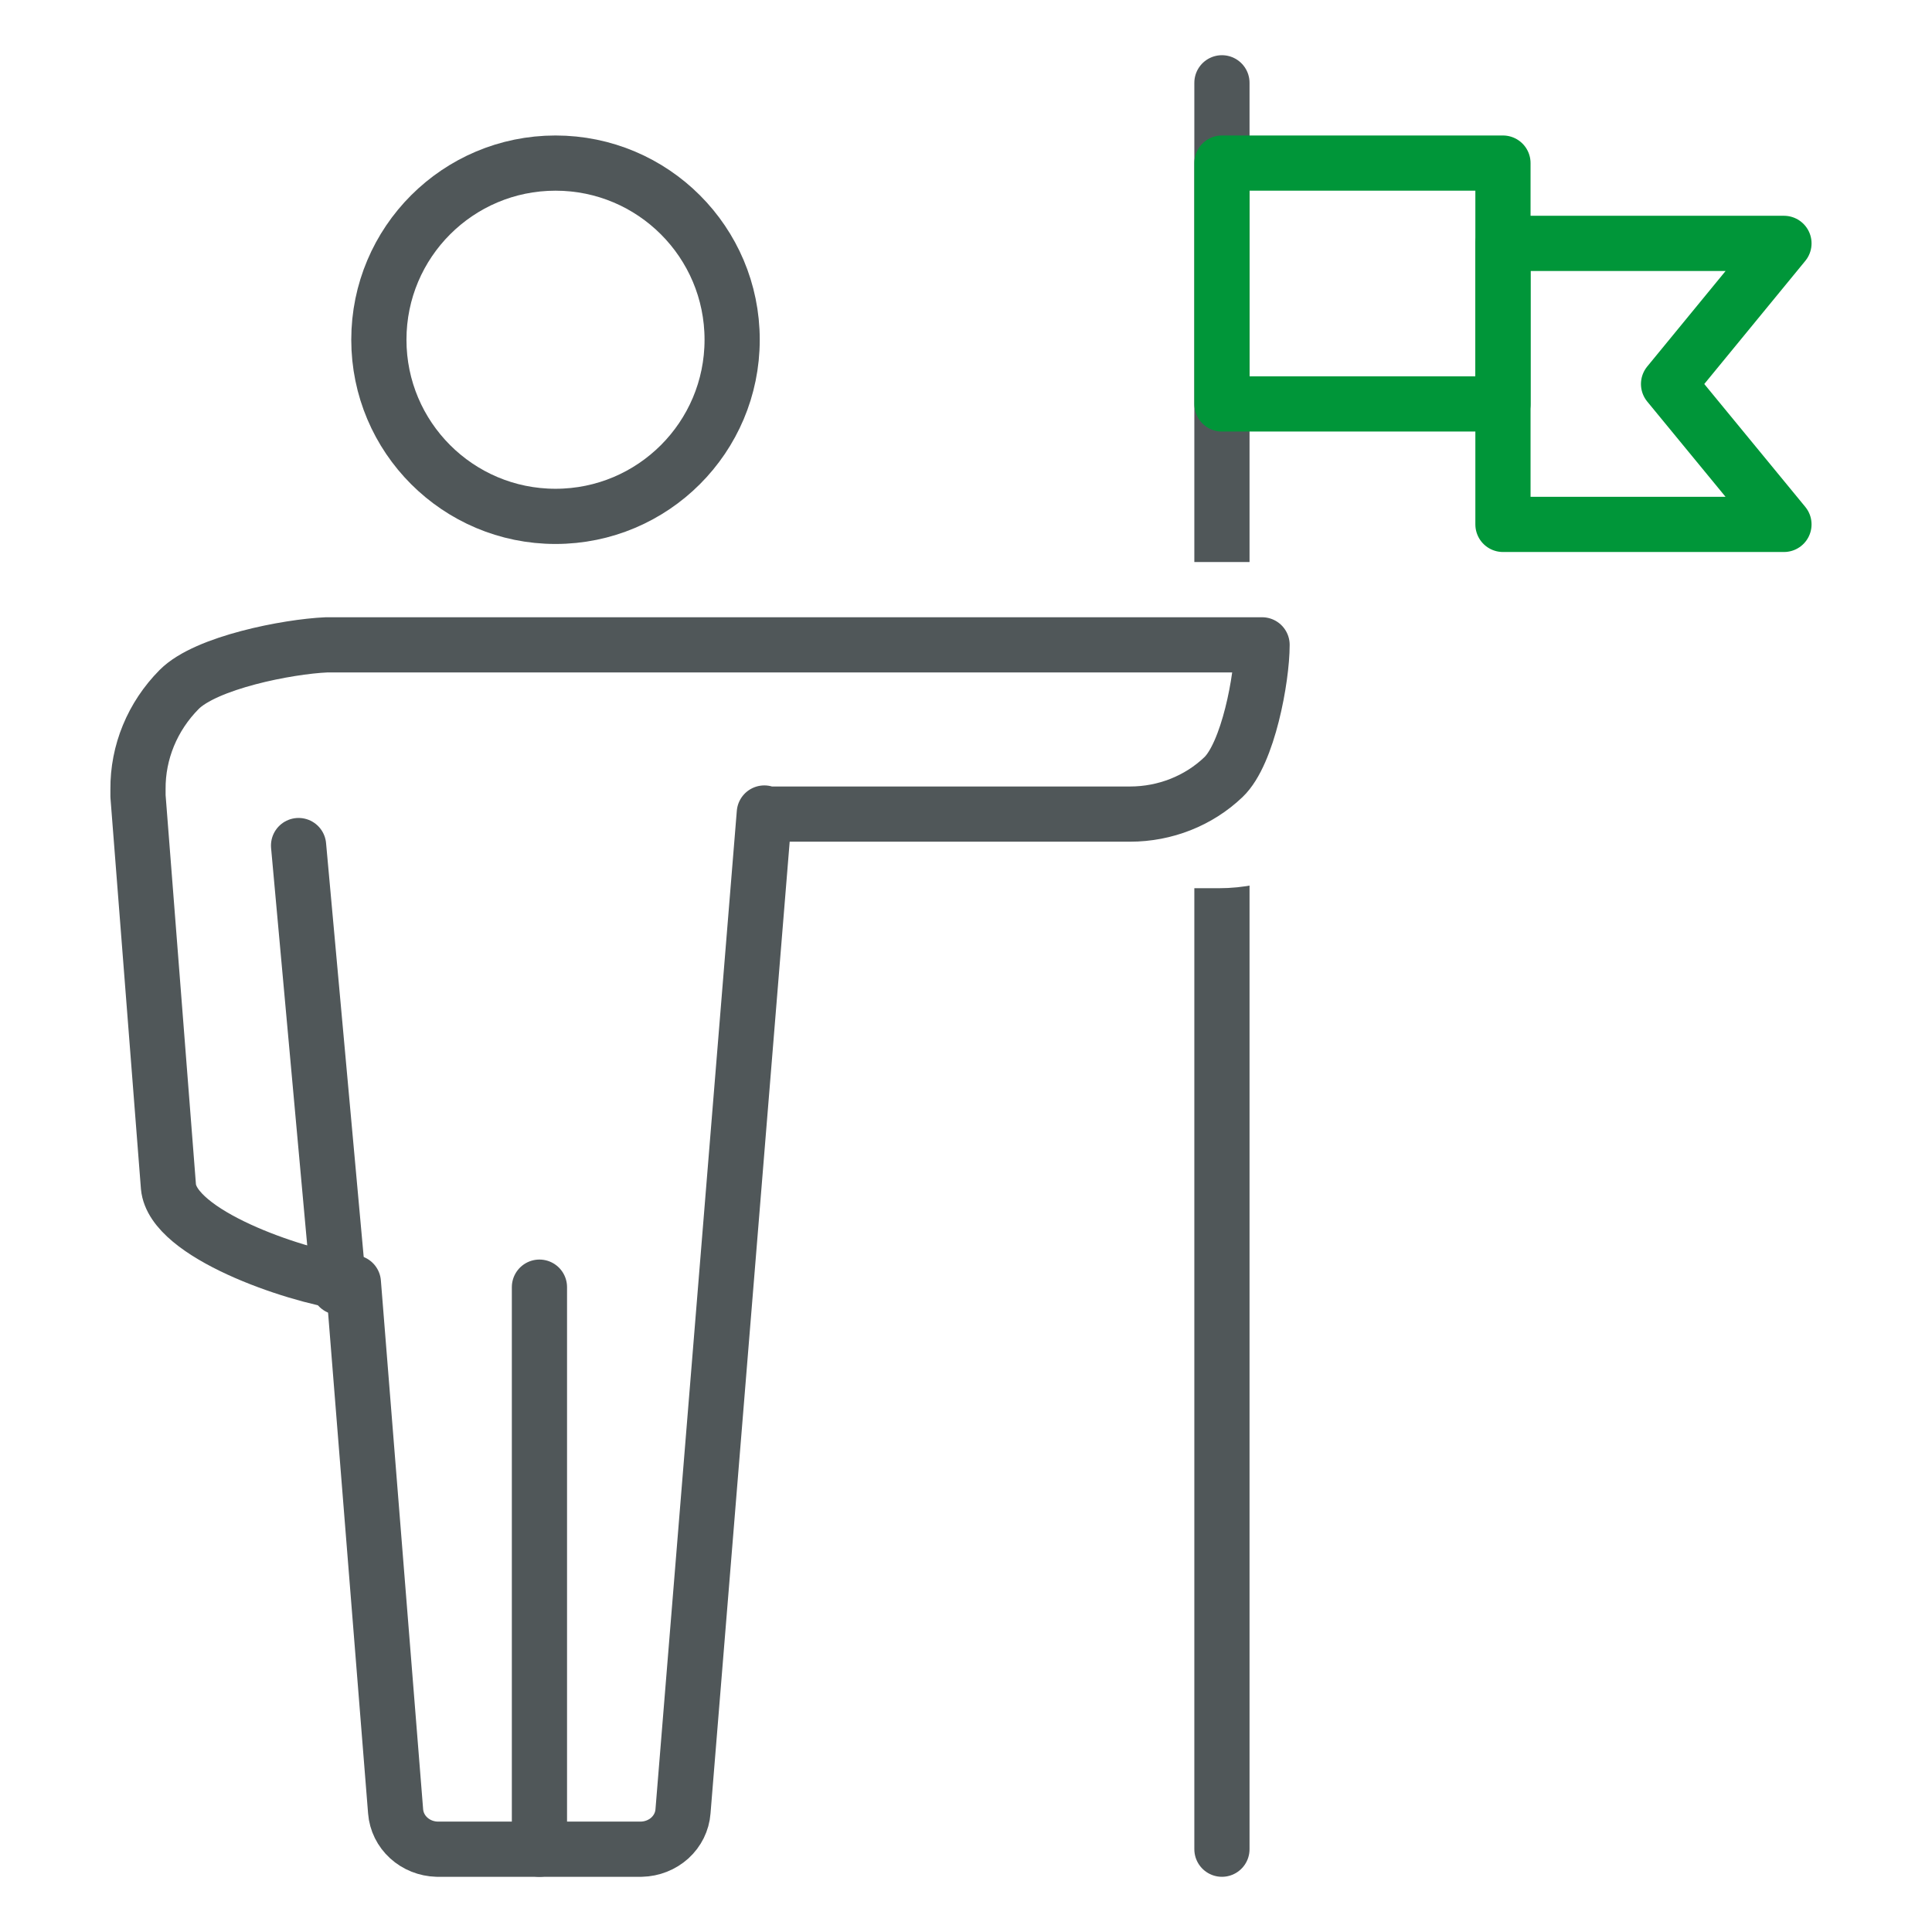
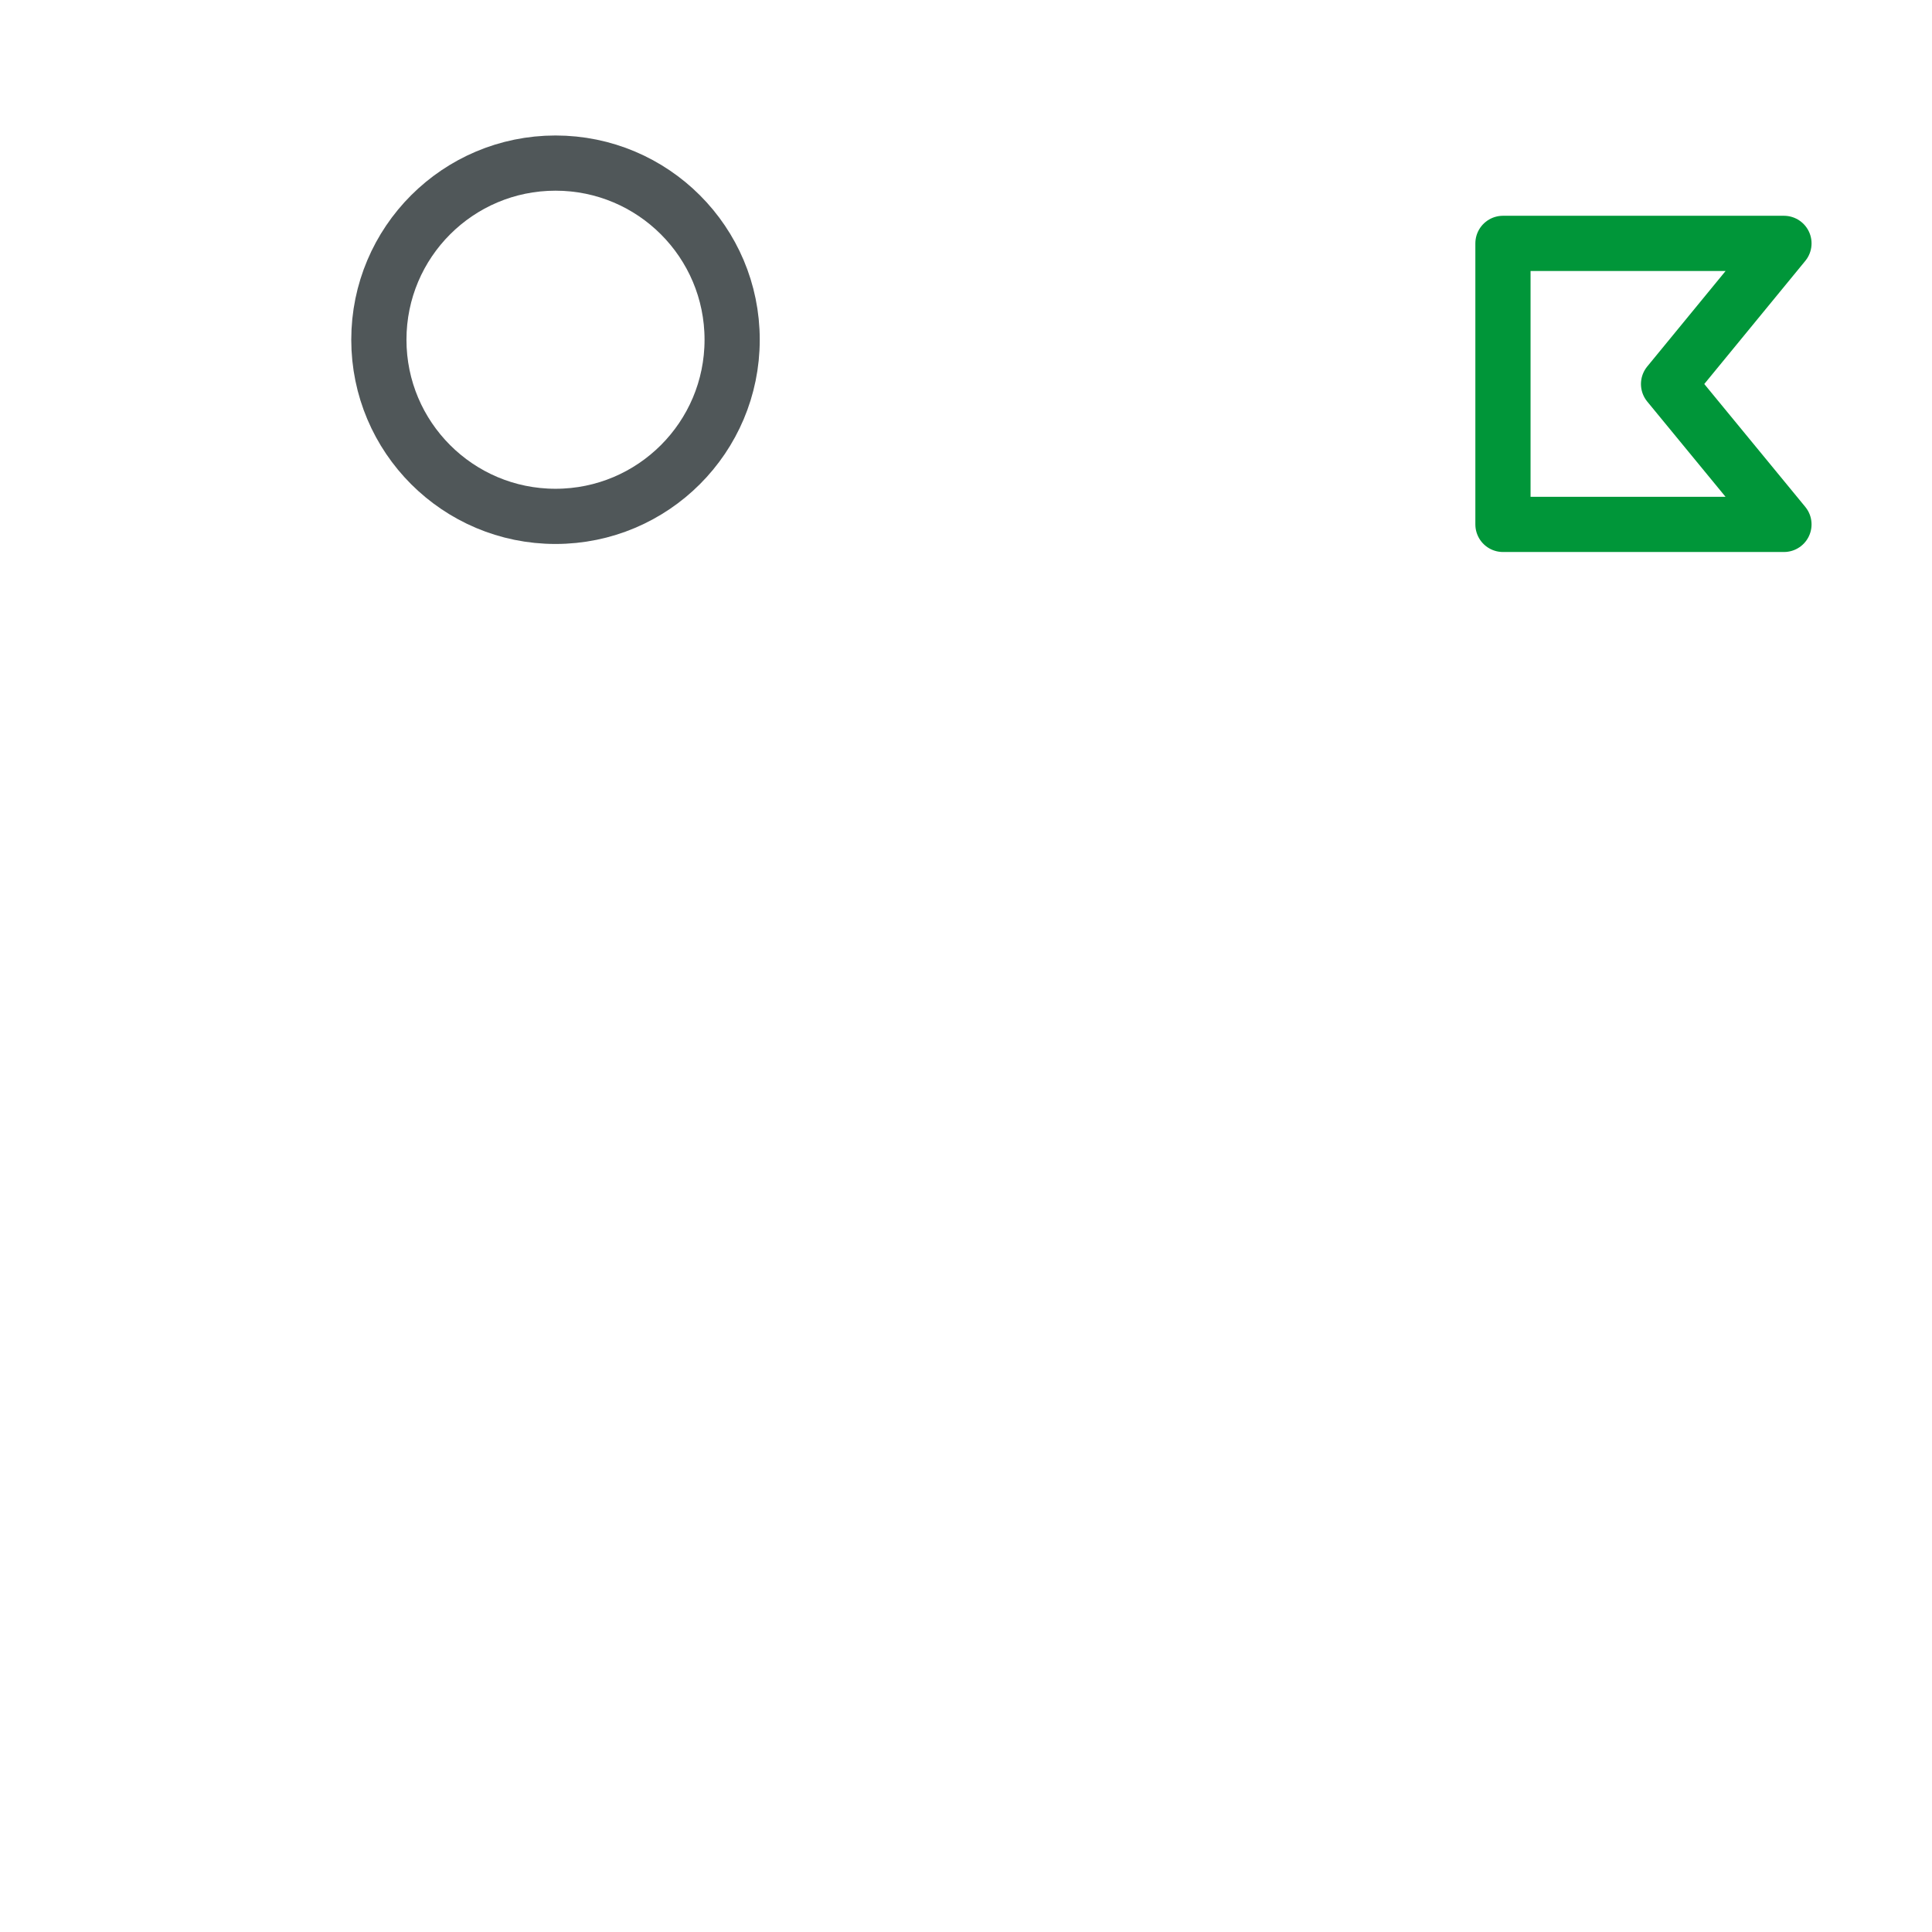
<svg xmlns="http://www.w3.org/2000/svg" width="70" height="70" viewBox="0 0 70 70" fill="none">
  <rect width="70" height="70" fill="white" />
  <path d="M20.127 18.709C23.662 18.709 26.527 15.844 26.527 12.309C26.527 8.774 23.662 5.909 20.127 5.909C16.593 5.909 13.727 8.774 13.727 12.309C13.727 15.844 16.593 18.709 20.127 18.709Z" stroke="#505759" stroke-width="2" stroke-linecap="round" stroke-linejoin="round" />
-   <path d="M44.273 3V67" stroke="#505759" stroke-width="2" stroke-linecap="round" stroke-linejoin="round" />
  <path d="M32.636 23.364H47.658C47.808 23.369 47.955 23.416 48.089 23.503C48.222 23.589 48.339 23.712 48.43 23.862C48.521 24.012 48.584 24.186 48.615 24.372C48.646 24.557 48.643 24.748 48.608 24.932C48.336 26.157 47.753 27.235 46.948 28.003C46.143 28.77 45.161 29.184 44.152 29.182H36.076" stroke="white" stroke-width="6" stroke-linecap="round" stroke-linejoin="round" />
-   <path d="M54.455 5.909H44.273V14.636H54.455V5.909Z" stroke="#009639" stroke-width="2" stroke-linecap="round" stroke-linejoin="round" />
  <path d="M64.636 19H59.545H54.455V13.914V8.818H59.545H64.636L60.455 13.914L64.636 19Z" stroke="#009639" stroke-width="2" stroke-linecap="round" stroke-linejoin="round" />
-   <path d="M27.693 29.093L24.746 65.268C24.718 65.634 24.548 65.977 24.27 66.23C23.991 66.483 23.624 66.628 23.24 66.636H15.832C15.45 66.626 15.085 66.48 14.808 66.227C14.531 65.975 14.363 65.633 14.334 65.268L12.803 46.108H12.548C10.605 45.833 6.26 44.339 6.103 42.633L5 28.48C5 28.362 5 28.284 5 28.236C4.988 26.891 5.523 25.594 6.491 24.617C7.46 23.641 10.425 23.061 11.832 23H45.727C45.727 24.212 45.223 26.938 44.327 27.795C43.43 28.651 42.213 29.133 40.945 29.133H27.693" fill="white" />
-   <path d="M27.693 29.457L24.746 65.632C24.718 65.998 24.548 66.341 24.27 66.594C23.991 66.846 23.624 66.991 23.24 67H15.832C15.45 66.989 15.085 66.844 14.808 66.591C14.531 66.338 14.363 65.997 14.334 65.632L12.803 46.471H12.548C10.605 46.196 6.26 44.702 6.103 42.996L5 28.844C5 28.726 5 28.647 5 28.6C4.988 27.255 5.523 25.957 6.491 24.981C7.46 24.004 10.425 23.425 11.832 23.364H45.727C45.727 24.575 45.223 27.302 44.327 28.158C43.43 29.015 42.213 29.496 40.945 29.496H27.693" stroke="#505759" stroke-width="2" stroke-linecap="round" stroke-linejoin="round" />
-   <path d="M19.545 46.636V67" stroke="#505759" stroke-width="2" stroke-linecap="round" stroke-linejoin="round" />
-   <path d="M12.273 46.636L10.818 30.636" stroke="#505759" stroke-width="2" stroke-linecap="round" stroke-linejoin="round" />
+   <path d="M27.693 29.093L24.746 65.268C24.718 65.634 24.548 65.977 24.27 66.23C23.991 66.483 23.624 66.628 23.24 66.636H15.832C15.45 66.626 15.085 66.48 14.808 66.227L12.803 46.108H12.548C10.605 45.833 6.26 44.339 6.103 42.633L5 28.48C5 28.362 5 28.284 5 28.236C4.988 26.891 5.523 25.594 6.491 24.617C7.46 23.641 10.425 23.061 11.832 23H45.727C45.727 24.212 45.223 26.938 44.327 27.795C43.43 28.651 42.213 29.133 40.945 29.133H27.693" fill="white" />
</svg>